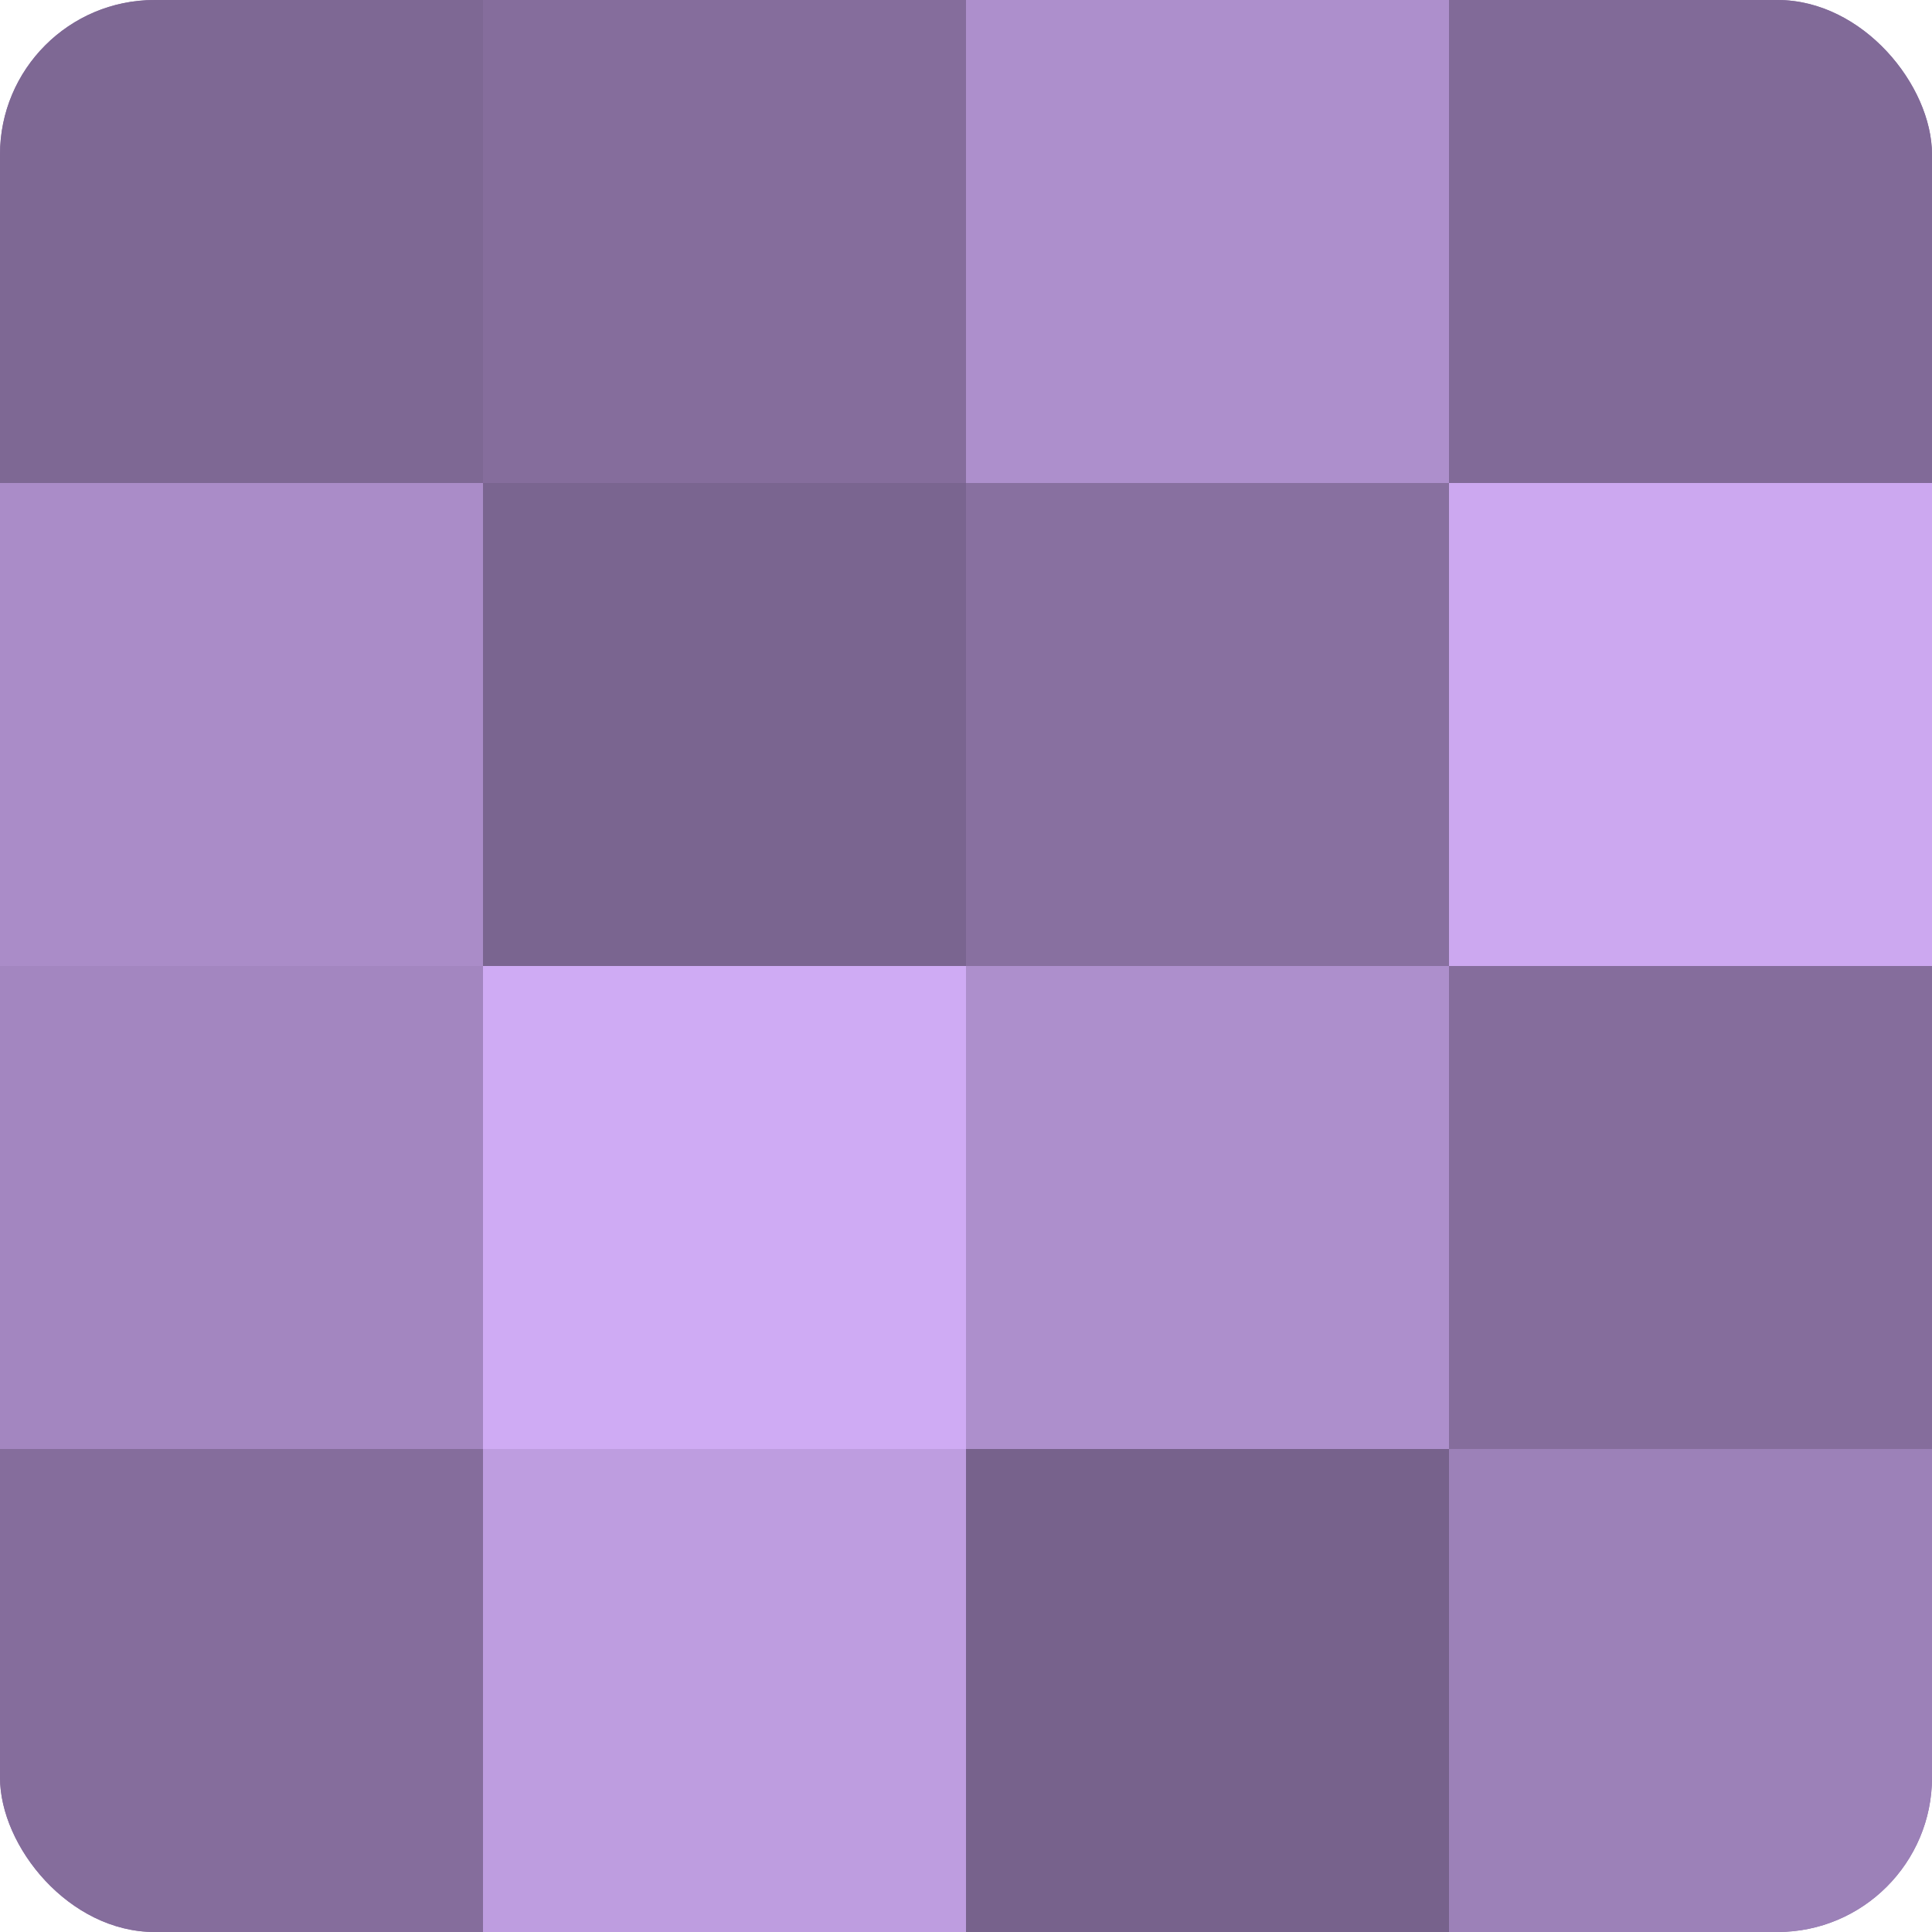
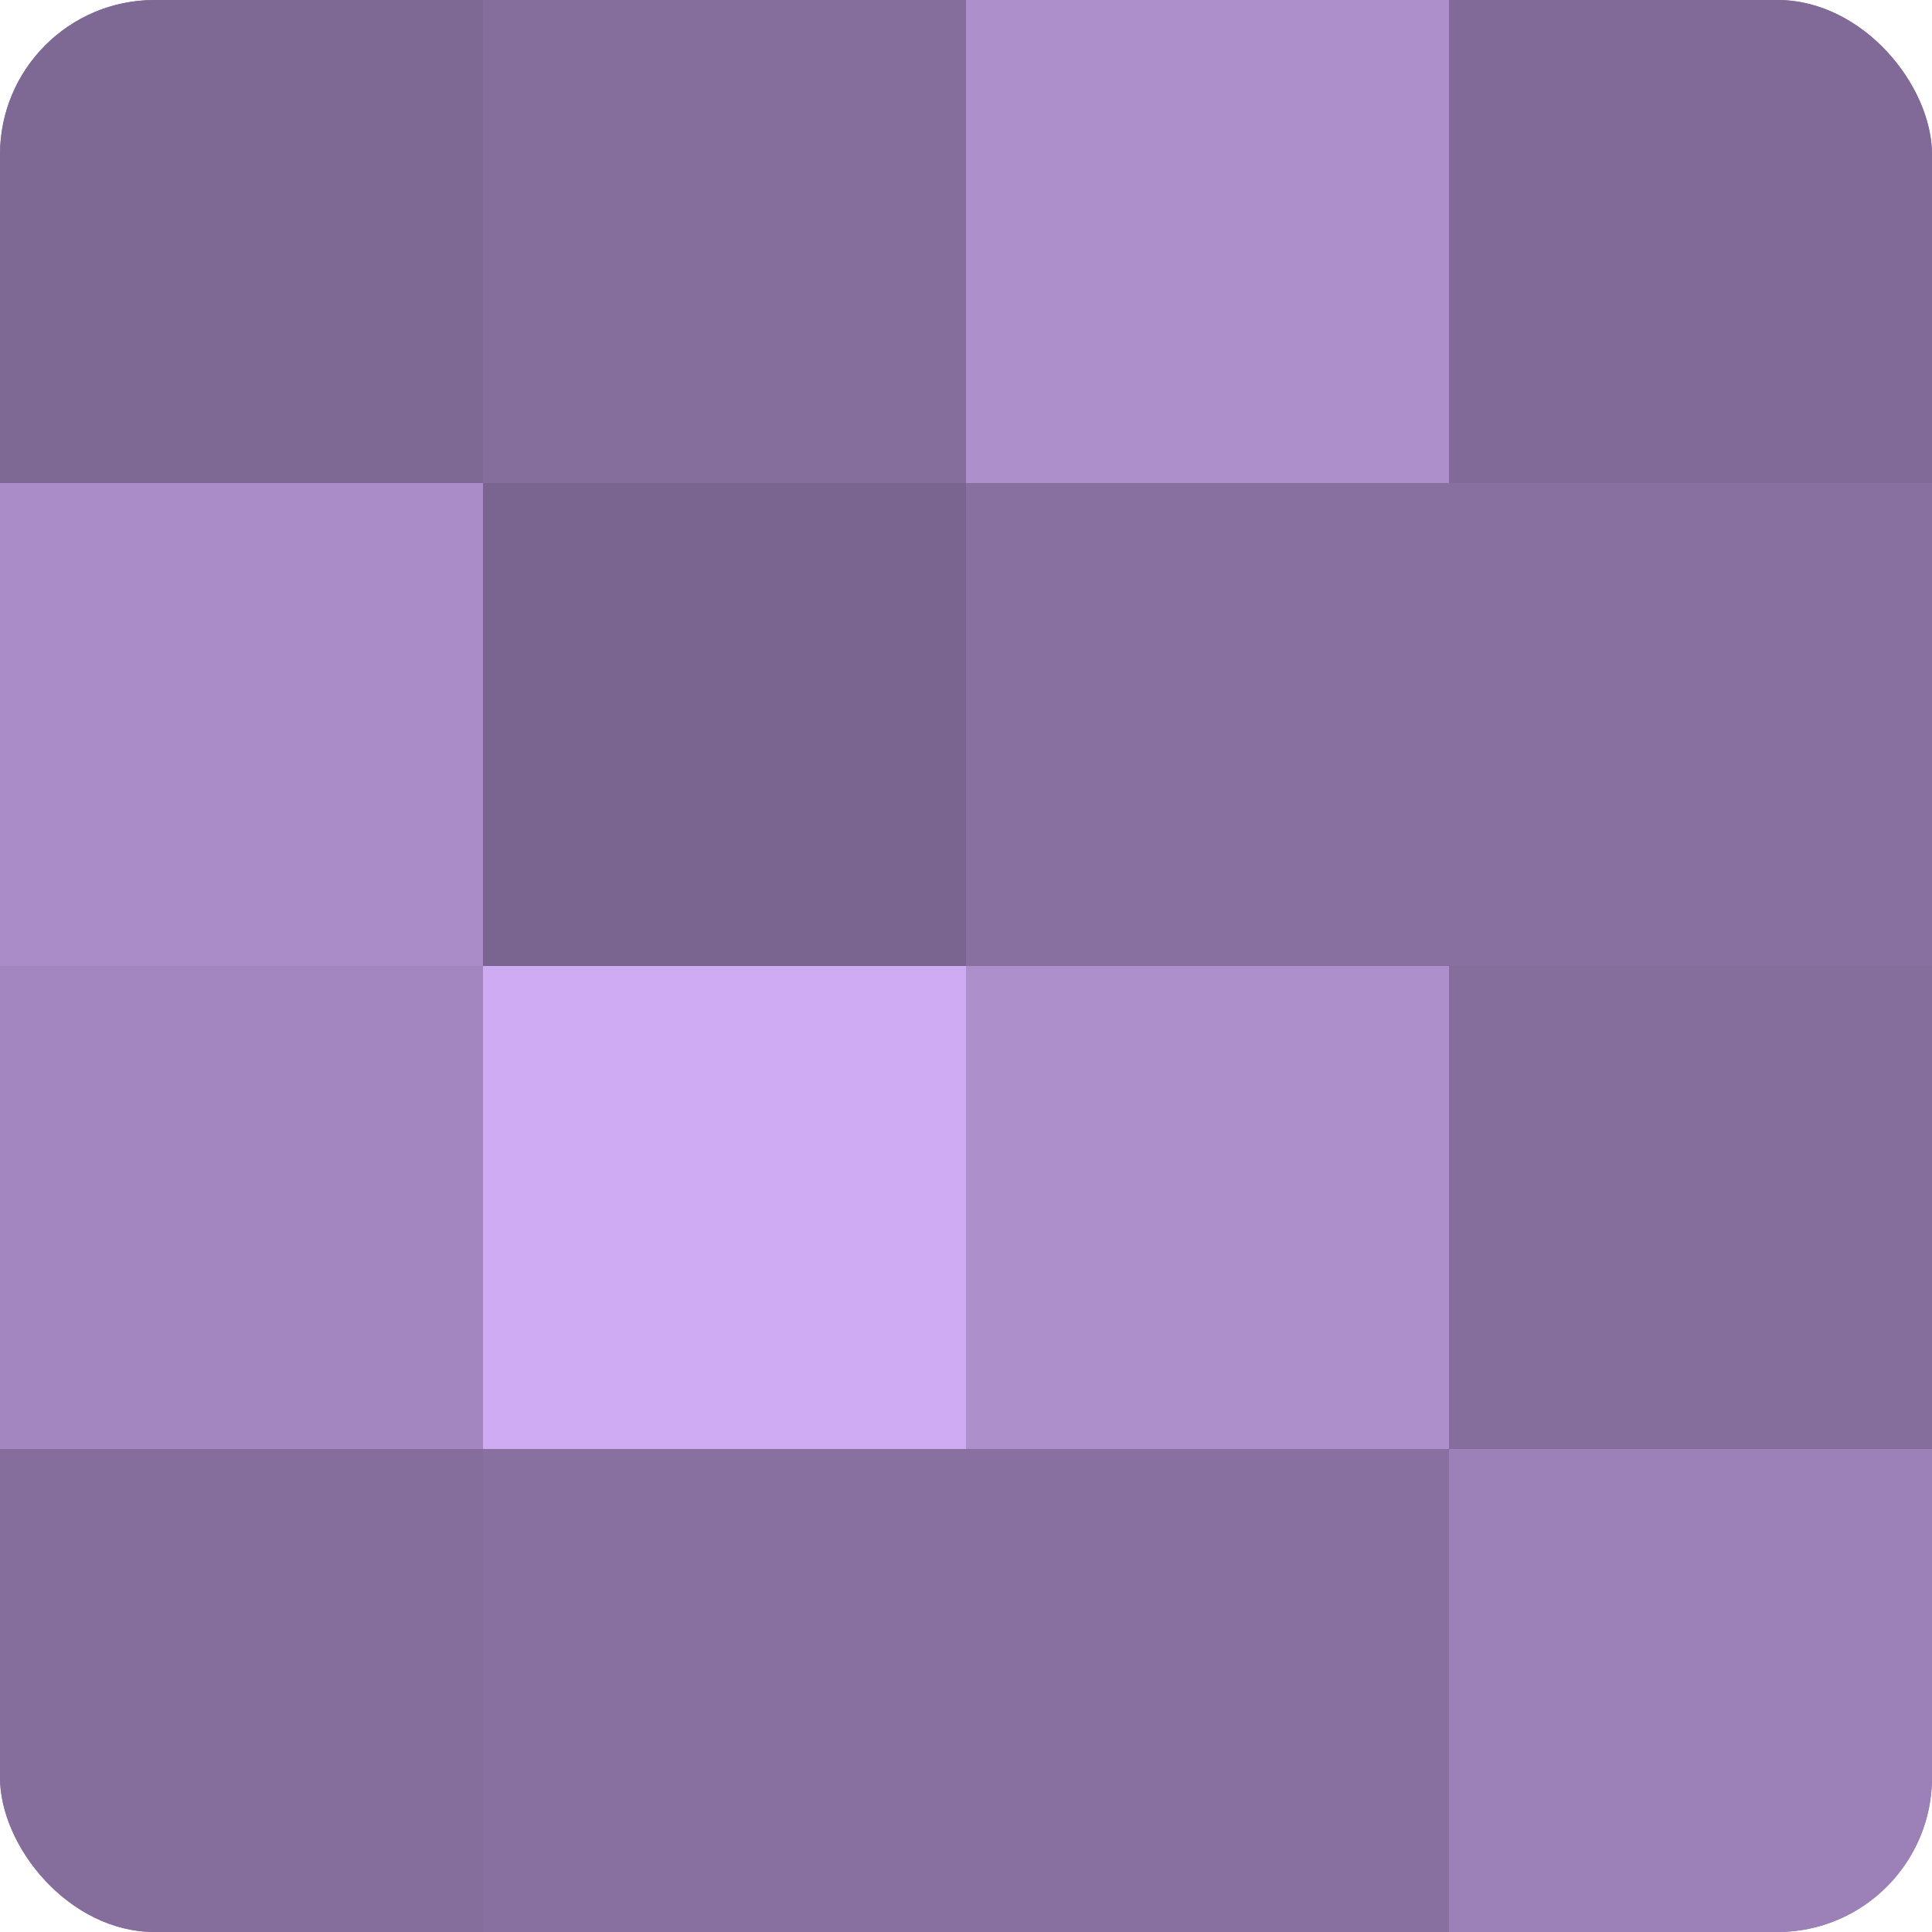
<svg xmlns="http://www.w3.org/2000/svg" width="60" height="60" viewBox="0 0 100 100" preserveAspectRatio="xMidYMid meet">
  <defs>
    <clipPath id="c" width="100" height="100">
      <rect width="100" height="100" rx="8" ry="8" />
    </clipPath>
  </defs>
  <g clip-path="url(#c)">
    <rect width="100" height="100" fill="#8870a0" />
    <rect width="25" height="25" fill="#7e6894" />
    <rect y="25" width="25" height="25" fill="#aa8cc8" />
    <rect y="50" width="25" height="25" fill="#a386c0" />
    <rect y="75" width="25" height="25" fill="#856d9c" />
    <rect x="25" width="25" height="25" fill="#856d9c" />
    <rect x="25" y="25" width="25" height="25" fill="#7a6590" />
    <rect x="25" y="50" width="25" height="25" fill="#cfabf4" />
-     <rect x="25" y="75" width="25" height="25" fill="#be9de0" />
    <rect x="50" width="25" height="25" fill="#ad8fcc" />
    <rect x="50" y="25" width="25" height="25" fill="#8870a0" />
    <rect x="50" y="50" width="25" height="25" fill="#ad8fcc" />
-     <rect x="50" y="75" width="25" height="25" fill="#77628c" />
    <rect x="75" width="25" height="25" fill="#816a98" />
-     <rect x="75" y="25" width="25" height="25" fill="#cca8f0" />
    <rect x="75" y="50" width="25" height="25" fill="#856d9c" />
    <rect x="75" y="75" width="25" height="25" fill="#9c81b8" />
  </g>
</svg>